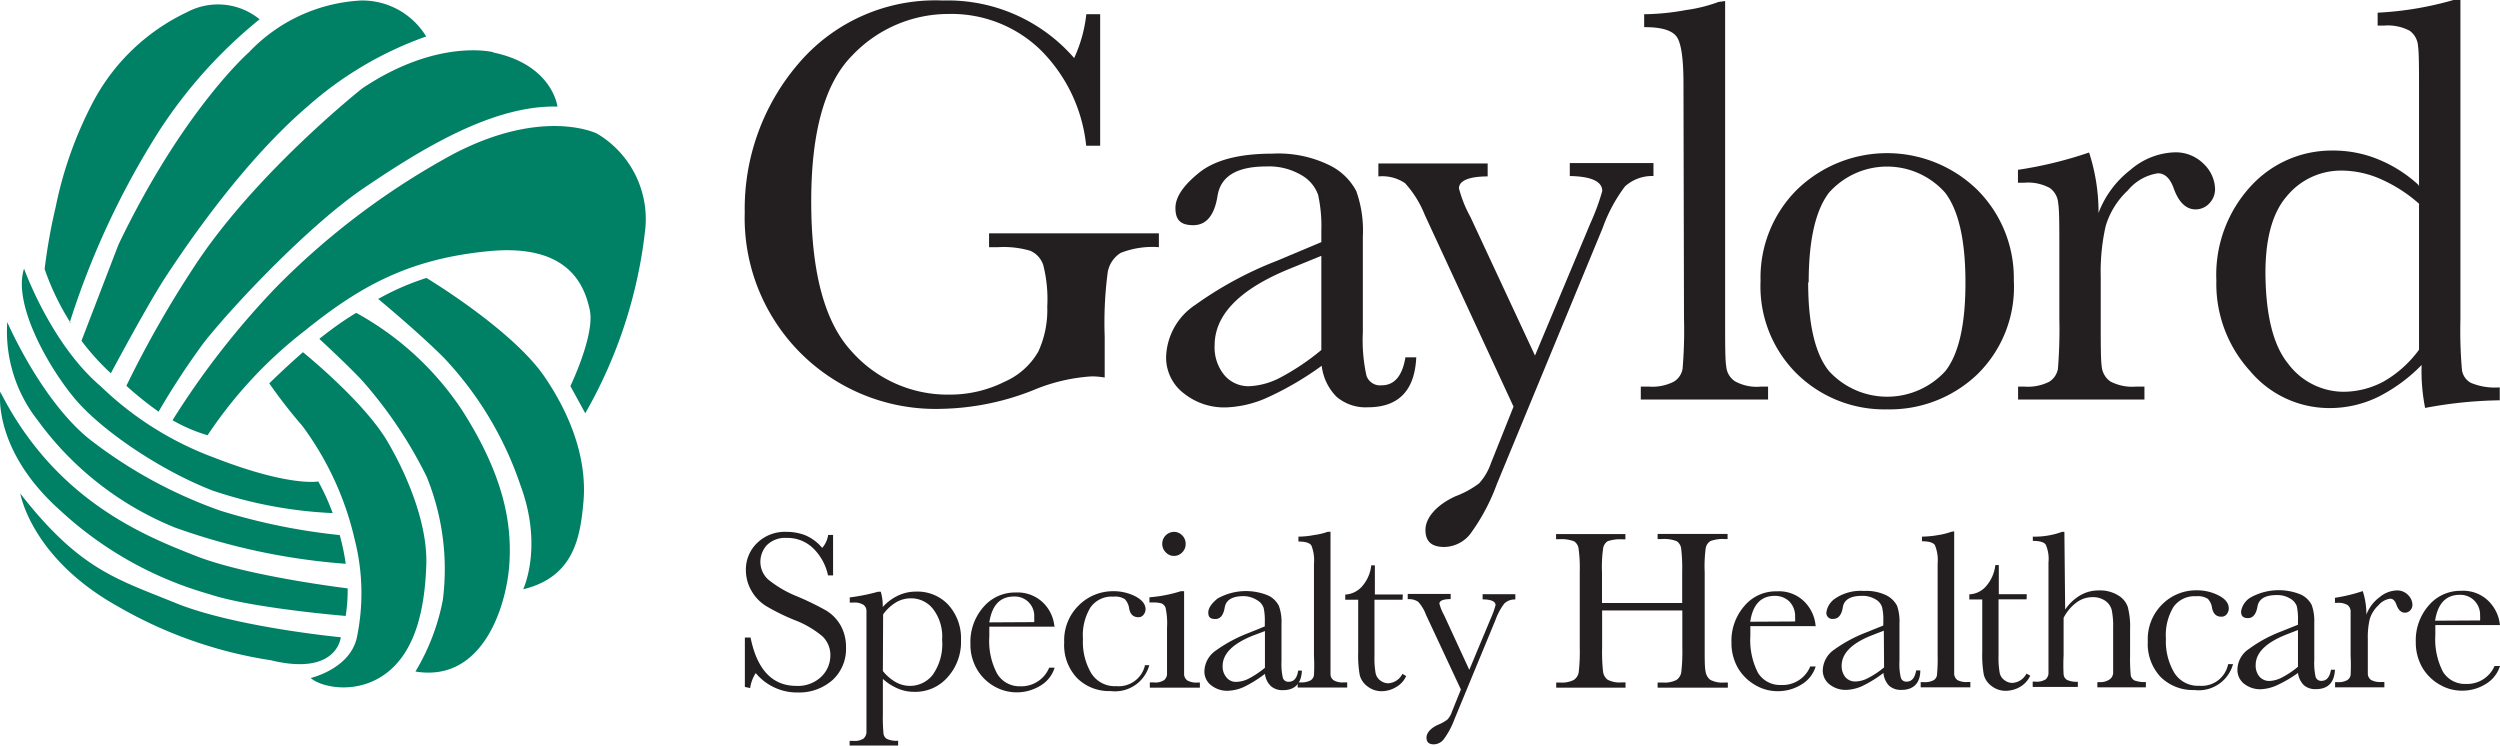
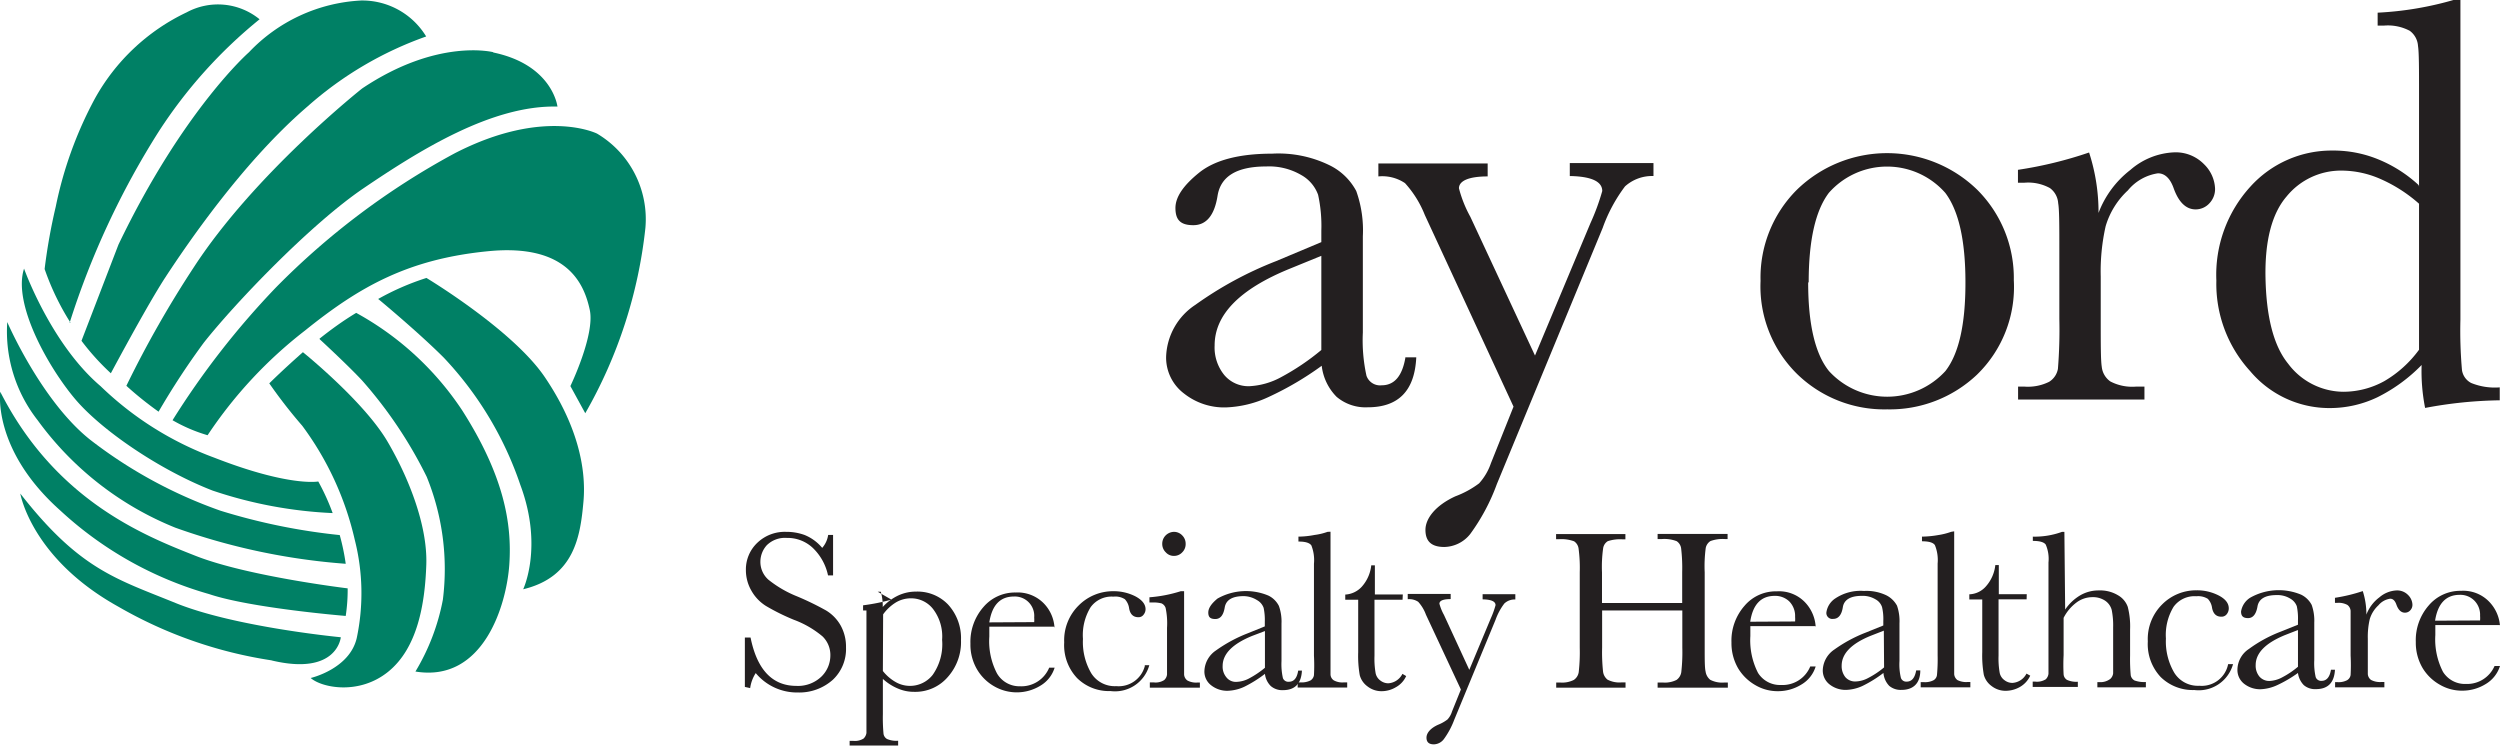
<svg xmlns="http://www.w3.org/2000/svg" id="Layer_1" data-name="Layer 1" viewBox="0 0 193.29 57.64">
  <defs>
    <style>.cls-1{fill:#231f20;}.cls-2{fill:#008065;}</style>
  </defs>
-   <path class="cls-1" d="M124.31,61.55h13.13v1.07a6.74,6.74,0,0,0-2.95.44,2.22,2.22,0,0,0-1,1.46,29.8,29.8,0,0,0-.24,5V72.7a5.93,5.93,0,0,0-1-.09,13.83,13.83,0,0,0-4.53,1.07,20.17,20.17,0,0,1-7.08,1.44,14.76,14.76,0,0,1-15.22-15.18,17.23,17.23,0,0,1,4.11-11.46,13.88,13.88,0,0,1,11.22-4.93A12.93,12.93,0,0,1,130.89,48a10.92,10.92,0,0,0,.94-3.39h1.07l0,10.17h-1.08a12.19,12.19,0,0,0-3.57-7.45,9.9,9.9,0,0,0-7.06-2.74,10.25,10.25,0,0,0-7.46,3.21q-3.18,3.2-3.17,11.34t3.09,11.5a9.92,9.92,0,0,0,7.63,3.38,9.44,9.44,0,0,0,4.24-1,5.57,5.57,0,0,0,2.6-2.33,7.71,7.71,0,0,0,.69-3.47A10.76,10.76,0,0,0,128.5,64a1.83,1.83,0,0,0-1-1.1,7.27,7.27,0,0,0-2.47-.28h-.72Z" transform="translate(-47.84 -43.51)" />
  <path class="cls-1" d="M150,63.29l-2.45,1q-5.81,2.37-5.8,5.94a3.37,3.37,0,0,0,.75,2.28,2.44,2.44,0,0,0,1.93.86,5.72,5.72,0,0,0,2.46-.7A18.43,18.43,0,0,0,150,70.57Zm6.52,7.85h.82Q157.16,75,153.59,75a3.46,3.46,0,0,1-2.41-.81,4.06,4.06,0,0,1-1.15-2.4,24.12,24.12,0,0,1-4.1,2.41,8.48,8.48,0,0,1-3.32.81,5,5,0,0,1-3.22-1.07A3.48,3.48,0,0,1,138,71.08a5,5,0,0,1,2.26-4,28.41,28.41,0,0,1,6.24-3.38L150,62.23v-.89a11.2,11.2,0,0,0-.25-2.77,2.86,2.86,0,0,0-1.29-1.52,4.92,4.92,0,0,0-2.72-.67q-3.39,0-3.76,2.25c-.24,1.53-.87,2.29-1.88,2.29s-1.37-.43-1.38-1.3.61-1.77,1.82-2.75,3.1-1.48,5.66-1.48a9,9,0,0,1,4.42.89,4.64,4.64,0,0,1,2.08,2,9.06,9.06,0,0,1,.51,3.5v7.44a12.75,12.75,0,0,0,.28,3.34,1.11,1.11,0,0,0,1.17.74c1,0,1.61-.73,1.85-2.2" transform="translate(-47.84 -43.51)" />
  <path class="cls-1" d="M166.52,71l4.28-10.22a17.41,17.41,0,0,0,.92-2.5c0-.74-.84-1.13-2.51-1.16v-1h6.47v1a3.13,3.13,0,0,0-2.2.8,12.06,12.06,0,0,0-1.73,3.22l-8.18,19.8a15.52,15.52,0,0,1-2.06,3.86,2.62,2.62,0,0,1-2,1c-1,0-1.46-.44-1.46-1.32s.77-1.89,2.32-2.6a7.26,7.26,0,0,0,1.83-1,4.48,4.48,0,0,0,.91-1.55l1.75-4.38L158,60.13a8.09,8.09,0,0,0-1.53-2.46,3.15,3.15,0,0,0-2.06-.52v-1h8.45v1c-1.48,0-2.22.35-2.22.92a9.43,9.43,0,0,0,.88,2.2Z" transform="translate(-47.84 -43.51)" />
-   <path class="cls-1" d="M181.22,43.59l0,24.57c0,2,0,3.2.09,3.71A1.5,1.5,0,0,0,182,73a3.5,3.5,0,0,0,2,.4h.54v1H174.7v-1h.63a3.64,3.64,0,0,0,1.92-.38,1.44,1.44,0,0,0,.68-1,34.92,34.92,0,0,0,.11-3.86L178,50c0-1.93-.17-3.14-.52-3.64s-1.18-.76-2.52-.75v-1a18.45,18.45,0,0,0,3.21-.32,11.79,11.79,0,0,0,2.54-.63Z" transform="translate(-47.84 -43.51)" />
  <path class="cls-1" d="M187.64,65.34c0,3.27.55,5.55,1.61,6.86a6.1,6.1,0,0,0,9,0q1.56-2,1.55-6.86c0-3.24-.52-5.54-1.56-6.92a6,6,0,0,0-9,0q-1.56,2.06-1.56,6.93m-3.72-.1a9.58,9.58,0,0,1,2.81-7.07,10,10,0,0,1,13.94,0,9.64,9.64,0,0,1,2.83,7,9.44,9.44,0,0,1-2.86,7.31,9.8,9.8,0,0,1-6.93,2.67,9.66,9.66,0,0,1-6.92-2.69,9.5,9.5,0,0,1-2.87-7.26" transform="translate(-47.84 -43.51)" />
  <path class="cls-1" d="M210.08,60a7.58,7.58,0,0,1,2.47-3.35,5.51,5.51,0,0,1,3.36-1.36,3.06,3.06,0,0,1,2.34.92,2.78,2.78,0,0,1,.85,1.89,1.59,1.59,0,0,1-.43,1.12,1.44,1.44,0,0,1-1.07.48c-.75,0-1.32-.56-1.71-1.66-.27-.75-.68-1.13-1.21-1.13a3.71,3.71,0,0,0-2.32,1.32A6.13,6.13,0,0,0,210.64,61a15.86,15.86,0,0,0-.38,3.89v3.28c0,2,0,3.19.08,3.7A1.58,1.58,0,0,0,211,73a3.65,3.65,0,0,0,2,.4h.64v1l-9.77,0v-1h.48a3.68,3.68,0,0,0,1.92-.37,1.48,1.48,0,0,0,.68-1,37.59,37.59,0,0,0,.11-3.86V62.93c0-2,0-3.21-.09-3.71a1.57,1.57,0,0,0-.64-1.17,3.49,3.49,0,0,0-2-.41h-.47v-1a31.12,31.12,0,0,0,5.5-1.34,14.94,14.94,0,0,1,.73,4.7" transform="translate(-47.84 -43.51)" />
  <path class="cls-1" d="M234.87,59.26a11.41,11.41,0,0,0-3-1.92,7.53,7.53,0,0,0-3-.64,5.42,5.42,0,0,0-4.24,2C223.51,60,222.94,62.09,223,65s.59,5.21,1.75,6.63A5.38,5.38,0,0,0,229,73.8a6.57,6.57,0,0,0,3.18-.82,8.81,8.81,0,0,0,2.69-2.43Zm0-1.31V50.77c0-2,0-3.2-.08-3.71a1.57,1.57,0,0,0-.64-1.17,3.61,3.61,0,0,0-2-.4h-.48v-1a25.54,25.54,0,0,0,5.93-1h.47l0,24.72a34.68,34.68,0,0,0,.12,3.91,1.34,1.34,0,0,0,.71,1,4.85,4.85,0,0,0,2.21.34v1a33.2,33.2,0,0,0-5.77.59,14.66,14.66,0,0,1-.27-3.32,12.58,12.58,0,0,1-3.43,2.5,8.53,8.53,0,0,1-3.65.83,8,8,0,0,1-6.18-2.86,10,10,0,0,1-2.61-7,10.11,10.11,0,0,1,2.64-7.27,8.46,8.46,0,0,1,6.32-2.78,9.13,9.13,0,0,1,3.53.67,10.37,10.37,0,0,1,3.15,2" transform="translate(-47.84 -43.51)" />
  <path class="cls-1" d="M105.43,96.62V92.8h.44c.5,2.49,1.69,3.74,3.54,3.74a2.61,2.61,0,0,0,1.94-.72,2.28,2.28,0,0,0,.69-1.61,2,2,0,0,0-.61-1.5,7.47,7.47,0,0,0-2.21-1.28,16.58,16.58,0,0,1-2.16-1.07,3.3,3.3,0,0,1-1.13-1.19,3.17,3.17,0,0,1-.42-1.58,2.83,2.83,0,0,1,.88-2.11,3.07,3.07,0,0,1,2.23-.85,4.11,4.11,0,0,1,1.42.24,3.46,3.46,0,0,1,1.37,1,1.94,1.94,0,0,0,.46-1h.38V88h-.39a4.11,4.11,0,0,0-1.18-2.13,2.84,2.84,0,0,0-2-.77,2,2,0,0,0-1.56.57,1.91,1.91,0,0,0-.49,1.26,1.84,1.84,0,0,0,.62,1.4,8.72,8.72,0,0,0,2.22,1.29,21.78,21.78,0,0,1,2.24,1.09,3.17,3.17,0,0,1,1.12,1.15,3.37,3.37,0,0,1,.42,1.7,3.26,3.26,0,0,1-1,2.49,3.89,3.89,0,0,1-2.72,1,4.15,4.15,0,0,1-3.26-1.5,2.85,2.85,0,0,0-.43,1.16Z" transform="translate(-47.84 -43.51)" />
-   <path class="cls-1" d="M116.1,95.39a3.43,3.43,0,0,0,1,.86,2.23,2.23,0,0,0,2.85-.56,4.1,4.1,0,0,0,.73-2.71,3.49,3.49,0,0,0-.72-2.41,2.15,2.15,0,0,0-1.69-.8,2.26,2.26,0,0,0-1.15.31,3.4,3.4,0,0,0-1,.93Zm-.4-6.13h.24a4,4,0,0,1,.15,1.18,3.82,3.82,0,0,1,1.2-.89,3.22,3.22,0,0,1,1.37-.3,3.27,3.27,0,0,1,2.48,1,3.84,3.84,0,0,1,1,2.76,4.05,4.05,0,0,1-1,2.82A3.31,3.31,0,0,1,118.53,97a3.12,3.12,0,0,1-1.28-.26A4,4,0,0,1,116.1,96v2.72a13.49,13.49,0,0,0,.05,1.52.55.55,0,0,0,.28.41,1.83,1.83,0,0,0,.85.13v.41h-3.75v-.4h.27a1.26,1.26,0,0,0,.81-.18.75.75,0,0,0,.22-.43c0-.17,0-.66,0-1.46V92.16c0-.77,0-1.25,0-1.45a.57.57,0,0,0-.25-.45,1.33,1.33,0,0,0-.78-.16h-.26v-.4a15.29,15.29,0,0,0,2.19-.44" transform="translate(-47.84 -43.51)" />
+   <path class="cls-1" d="M116.1,95.39a3.43,3.43,0,0,0,1,.86,2.23,2.23,0,0,0,2.85-.56,4.1,4.1,0,0,0,.73-2.71,3.49,3.49,0,0,0-.72-2.41,2.15,2.15,0,0,0-1.69-.8,2.26,2.26,0,0,0-1.15.31,3.4,3.4,0,0,0-1,.93Zm-.4-6.13h.24a4,4,0,0,1,.15,1.18,3.82,3.82,0,0,1,1.2-.89,3.22,3.22,0,0,1,1.37-.3,3.27,3.27,0,0,1,2.48,1,3.84,3.84,0,0,1,1,2.76,4.05,4.05,0,0,1-1,2.82A3.31,3.31,0,0,1,118.53,97a3.12,3.12,0,0,1-1.28-.26A4,4,0,0,1,116.1,96v2.72a13.49,13.49,0,0,0,.05,1.52.55.55,0,0,0,.28.41,1.83,1.83,0,0,0,.85.13v.41h-3.75v-.4h.27a1.26,1.26,0,0,0,.81-.18.75.75,0,0,0,.22-.43c0-.17,0-.66,0-1.46V92.16c0-.77,0-1.25,0-1.45h-.26v-.4a15.29,15.29,0,0,0,2.19-.44" transform="translate(-47.84 -43.51)" />
  <path class="cls-1" d="M127.8,91.61a2.43,2.43,0,0,0,0-.36,1.5,1.5,0,0,0-1.56-1.62c-1.07,0-1.7.66-1.91,2Zm1.53.35h-5c0,.35,0,.6,0,.77a5.39,5.39,0,0,0,.59,2.84,2,2,0,0,0,1.77,1,2.33,2.33,0,0,0,2.27-1.44h.42a2.45,2.45,0,0,1-1.11,1.4,3.49,3.49,0,0,1-3.55.05,3.6,3.6,0,0,1-1.33-1.3,3.77,3.77,0,0,1-.52-2,4.08,4.08,0,0,1,1-2.83,3.2,3.2,0,0,1,2.5-1.13,2.82,2.82,0,0,1,2.19.86,2.94,2.94,0,0,1,.81,1.86" transform="translate(-47.84 -43.51)" />
  <path class="cls-1" d="M136.33,94.94h.37a2.75,2.75,0,0,1-3,2,3.5,3.5,0,0,1-2.58-1,3.7,3.7,0,0,1-1-2.76,3.78,3.78,0,0,1,1.12-2.86,3.74,3.74,0,0,1,2.68-1.1,3.68,3.68,0,0,1,1.71.4c.52.28.78.61.78,1a.67.67,0,0,1-.15.41.47.47,0,0,1-.41.2c-.39,0-.63-.23-.71-.68a1.27,1.27,0,0,0-.33-.71,1.35,1.35,0,0,0-.88-.2,2,2,0,0,0-1.77.82,4.12,4.12,0,0,0-.59,2.45,4.76,4.76,0,0,0,.64,2.65,2.14,2.14,0,0,0,1.93,1,2.09,2.09,0,0,0,2.22-1.58" transform="translate(-47.84 -43.51)" />
  <path class="cls-1" d="M137.7,85.56a.91.91,0,0,1,.26-.65.94.94,0,0,1,.65-.28.88.88,0,0,1,.64.28.9.9,0,0,1,.26.64.89.89,0,0,1-.26.66.86.86,0,0,1-.64.28.83.83,0,0,1-.64-.28.89.89,0,0,1-.27-.65m1.69,3.66v5c0,.76,0,1.24,0,1.44a.62.62,0,0,0,.25.46,1.39,1.39,0,0,0,.79.16h.18v.4h-3.87v-.41h.3a1.22,1.22,0,0,0,.81-.18.67.67,0,0,0,.22-.43c0-.16,0-.65,0-1.45V92.05a5.72,5.72,0,0,0-.11-1.54.59.59,0,0,0-.32-.35,2.57,2.57,0,0,0-.69-.07h-.24v-.4a10.63,10.63,0,0,0,2.42-.47Z" transform="translate(-47.84 -43.51)" />
  <path class="cls-1" d="M145.64,92.3l-1,.38c-1.51.62-2.27,1.39-2.27,2.32a1.28,1.28,0,0,0,.3.89.92.92,0,0,0,.75.34,2.23,2.23,0,0,0,1-.27,7.22,7.22,0,0,0,1.22-.82Zm2.54,3.06h.32c-.05,1-.54,1.51-1.47,1.51a1.35,1.35,0,0,1-.94-.32,1.57,1.57,0,0,1-.45-.94,9.51,9.51,0,0,1-1.6,1,3.3,3.3,0,0,1-1.3.31,2,2,0,0,1-1.25-.42,1.33,1.33,0,0,1-.53-1.11,2,2,0,0,1,.88-1.58,11.13,11.13,0,0,1,2.43-1.32l1.36-.55v-.35a4.56,4.56,0,0,0-.09-1.08,1.1,1.1,0,0,0-.51-.6A2,2,0,0,0,144,89.6c-.88,0-1.37.29-1.47.88s-.33.89-.73.89-.54-.16-.54-.5.24-.69.71-1.08a4.48,4.48,0,0,1,3.94-.23,1.78,1.78,0,0,1,.81.8,3.59,3.59,0,0,1,.2,1.37v2.9a4.88,4.88,0,0,0,.11,1.31.44.44,0,0,0,.46.28c.39,0,.63-.28.72-.86" transform="translate(-47.84 -43.51)" />
  <path class="cls-1" d="M150.71,84.62l0,9.59c0,.77,0,1.25,0,1.45a.57.57,0,0,0,.25.45,1.37,1.37,0,0,0,.78.16H152v.4h-3.83v-.4h.24a1.51,1.51,0,0,0,.75-.15.58.58,0,0,0,.27-.41,14.32,14.32,0,0,0,0-1.51v-7.1a3.1,3.1,0,0,0-.2-1.42c-.14-.2-.46-.3-1-.3V85a6.89,6.89,0,0,0,1.25-.13,4.68,4.68,0,0,0,1-.24Z" transform="translate(-47.84 -43.51)" />
  <path class="cls-1" d="M156.28,89.88h-2.17v4.34a6.47,6.47,0,0,0,.09,1.35.93.93,0,0,0,.37.56,1,1,0,0,0,.61.21,1.32,1.32,0,0,0,1.09-.73l.29.17a1.85,1.85,0,0,1-.81.87,2.14,2.14,0,0,1-1.07.3,1.75,1.75,0,0,1-1.11-.37,1.57,1.57,0,0,1-.6-.87,8.67,8.67,0,0,1-.12-1.76V89.88h-1v-.4a1.87,1.87,0,0,0,1.28-.61,2.94,2.94,0,0,0,.73-1.65h.28v2.25h2.16Z" transform="translate(-47.84 -43.51)" />
  <path class="cls-1" d="M161.44,95.3l1.67-4a6.59,6.59,0,0,0,.36-1c0-.29-.33-.44-1-.45v-.4H165v.41a1.16,1.16,0,0,0-.85.31,4.67,4.67,0,0,0-.68,1.26l-3.19,7.72a6.23,6.23,0,0,1-.81,1.51,1,1,0,0,1-.77.4c-.38,0-.57-.17-.57-.52s.3-.73.91-1a3.07,3.07,0,0,0,.71-.4,1.57,1.57,0,0,0,.35-.61l.69-1.71-2.7-5.78a3,3,0,0,0-.6-1,1.23,1.23,0,0,0-.81-.2v-.41H160v.4q-.87,0-.87.36a3.8,3.8,0,0,0,.35.86Z" transform="translate(-47.84 -43.51)" />
  <path class="cls-1" d="M177.91,90.71h-6.2v2.87a14.1,14.1,0,0,0,.07,1.84.94.94,0,0,0,.35.64,2,2,0,0,0,1.09.21h.3v.41h-5.36v-.4h.3a2,2,0,0,0,1.06-.2.88.88,0,0,0,.38-.6,13.73,13.73,0,0,0,.08-1.9V87.76a11.26,11.26,0,0,0-.09-1.83.8.8,0,0,0-.35-.57,2.82,2.82,0,0,0-1.17-.16h-.22v-.4h5.36v.41h-.22a3,3,0,0,0-1.14.14.78.78,0,0,0-.36.54,10.42,10.42,0,0,0-.09,1.88v2.36h6.2V87.75a13,13,0,0,0-.08-1.83.79.79,0,0,0-.35-.57,2.66,2.66,0,0,0-1.17-.16H176v-.4h5.41v.4h-.17a2.79,2.79,0,0,0-1.15.15.82.82,0,0,0-.37.54,10.73,10.73,0,0,0-.08,1.88v5.83c0,.94,0,1.55.07,1.84a1,1,0,0,0,.36.64,2,2,0,0,0,1.09.21h.27v.4H176v-.4h.41a2,2,0,0,0,1.05-.2.89.89,0,0,0,.37-.6,13.73,13.73,0,0,0,.08-1.9Z" transform="translate(-47.84 -43.51)" />
  <path class="cls-1" d="M186.63,91.56a2.38,2.38,0,0,0,0-.36,1.6,1.6,0,0,0-.46-1.2,1.57,1.57,0,0,0-1.11-.42c-1.07,0-1.7.67-1.9,2Zm1.54.36h-5c0,.34,0,.6,0,.77a5.52,5.52,0,0,0,.59,2.84,2,2,0,0,0,1.78.94,2.31,2.31,0,0,0,2.26-1.43h.42a2.44,2.44,0,0,1-1.11,1.4,3.43,3.43,0,0,1-1.82.51,3.39,3.39,0,0,1-1.72-.46,3.7,3.7,0,0,1-1.34-1.3,3.86,3.86,0,0,1-.52-2,4.08,4.08,0,0,1,1-2.83,3.17,3.17,0,0,1,2.5-1.13,2.78,2.78,0,0,1,2.19.85,3,3,0,0,1,.82,1.87" transform="translate(-47.84 -43.51)" />
  <path class="cls-1" d="M193.49,92.27l-1,.39c-1.51.61-2.26,1.39-2.26,2.32a1.36,1.36,0,0,0,.29.89,1,1,0,0,0,.76.33,2.19,2.19,0,0,0,1-.27,6.7,6.7,0,0,0,1.23-.82ZM196,95.34h.31c0,1-.54,1.51-1.46,1.51a1.38,1.38,0,0,1-.94-.31,1.63,1.63,0,0,1-.45-1,9.56,9.56,0,0,1-1.61,1,3.26,3.26,0,0,1-1.29.31,2,2,0,0,1-1.26-.42,1.36,1.36,0,0,1-.53-1.11,2,2,0,0,1,.88-1.58,11,11,0,0,1,2.44-1.32l1.36-.55v-.35a4,4,0,0,0-.1-1.08,1.06,1.06,0,0,0-.5-.59,1.91,1.91,0,0,0-1.07-.27c-.87,0-1.37.3-1.46.88s-.34.9-.74.9a.46.46,0,0,1-.53-.51,1.55,1.55,0,0,1,.7-1.08,3.52,3.52,0,0,1,2.21-.57,3.56,3.56,0,0,1,1.73.34,1.92,1.92,0,0,1,.82.8,3.66,3.66,0,0,1,.19,1.37v2.9a4.44,4.44,0,0,0,.11,1.31.43.43,0,0,0,.45.29c.39,0,.63-.29.73-.86" transform="translate(-47.84 -43.51)" />
  <path class="cls-1" d="M198.93,84.59v9.59c0,.77,0,1.25,0,1.45a.64.64,0,0,0,.25.46,1.48,1.48,0,0,0,.78.15h.22v.41h-3.84v-.4h.25a1.41,1.41,0,0,0,.75-.15.54.54,0,0,0,.26-.41,13.12,13.12,0,0,0,.05-1.51v-7.1a3.05,3.05,0,0,0-.21-1.42c-.13-.2-.46-.3-1-.3V85a7.78,7.78,0,0,0,1.25-.12,5.21,5.21,0,0,0,1-.25Z" transform="translate(-47.84 -43.51)" />
  <path class="cls-1" d="M204.53,89.85h-2.17V94.2a6.42,6.42,0,0,0,.09,1.34.93.93,0,0,0,.37.56,1,1,0,0,0,.61.21,1.31,1.31,0,0,0,1.09-.72l.29.16a1.93,1.93,0,0,1-.81.88,2.24,2.24,0,0,1-1.07.29,1.75,1.75,0,0,1-1.11-.37,1.57,1.57,0,0,1-.6-.87,8.62,8.62,0,0,1-.12-1.75V89.86h-1v-.4a1.78,1.78,0,0,0,1.28-.61,2.94,2.94,0,0,0,.73-1.65h.27v2.25h2.16Z" transform="translate(-47.84 -43.51)" />
  <path class="cls-1" d="M207.51,90.64a3.63,3.63,0,0,1,1.18-1.11,2.8,2.8,0,0,1,1.43-.37,2.67,2.67,0,0,1,1.47.37,1.68,1.68,0,0,1,.76.9,6.06,6.06,0,0,1,.18,1.75v2a13.83,13.83,0,0,0,.05,1.54.57.57,0,0,0,.29.4,2.19,2.19,0,0,0,.88.12v.41H210v-.4h.16A1.26,1.26,0,0,0,211,96a.69.69,0,0,0,.22-.43c0-.17,0-.65,0-1.45V92a6.07,6.07,0,0,0-.11-1.33,1.25,1.25,0,0,0-.5-.71,1.69,1.69,0,0,0-1-.28,2.06,2.06,0,0,0-1.22.41,3.39,3.39,0,0,0-1,1.19v2.88a14.35,14.35,0,0,0,0,1.49.55.55,0,0,0,.27.43,1.76,1.76,0,0,0,.83.14v.4H205v-.41h.19a1.28,1.28,0,0,0,.82-.18.7.7,0,0,0,.21-.43c0-.16,0-.65,0-1.45V87a2.78,2.78,0,0,0-.21-1.38c-.13-.19-.46-.29-1-.29V85a6.14,6.14,0,0,0,2.26-.37h.18Z" transform="translate(-47.84 -43.51)" />
  <path class="cls-1" d="M220.11,94.86h.38a2.76,2.76,0,0,1-3,2,3.54,3.54,0,0,1-2.59-1,3.72,3.72,0,0,1-1-2.76A3.77,3.77,0,0,1,215,90.25a3.7,3.7,0,0,1,2.67-1.1,3.65,3.65,0,0,1,1.71.4c.52.27.78.6.78,1A.72.72,0,0,1,220,91a.5.5,0,0,1-.42.19c-.38,0-.62-.22-.71-.67a1.27,1.27,0,0,0-.33-.71,1.4,1.4,0,0,0-.88-.2,2,2,0,0,0-1.77.82,4.19,4.19,0,0,0-.59,2.45,4.78,4.78,0,0,0,.65,2.65,2.14,2.14,0,0,0,1.93,1,2.08,2.08,0,0,0,2.21-1.58" transform="translate(-47.84 -43.51)" />
  <path class="cls-1" d="M225.51,92.22l-1,.39c-1.51.62-2.27,1.39-2.27,2.32a1.32,1.32,0,0,0,.29.89,1,1,0,0,0,.76.34,2.26,2.26,0,0,0,1-.28,6.66,6.66,0,0,0,1.22-.82Zm2.54,3.07h.32q-.08,1.5-1.47,1.5a1.33,1.33,0,0,1-.94-.31,1.63,1.63,0,0,1-.45-.94,9.79,9.79,0,0,1-1.6.94,3.37,3.37,0,0,1-1.3.32,2,2,0,0,1-1.26-.42,1.35,1.35,0,0,1-.52-1.12,1.94,1.94,0,0,1,.88-1.57,10.49,10.49,0,0,1,2.43-1.33l1.37-.55v-.35a4.56,4.56,0,0,0-.09-1.08,1.13,1.13,0,0,0-.51-.59,1.87,1.87,0,0,0-1.06-.27c-.88,0-1.37.3-1.47.88s-.34.9-.73.9-.54-.17-.54-.51a1.54,1.54,0,0,1,.71-1.07,4.48,4.48,0,0,1,3.94-.23,1.82,1.82,0,0,1,.81.79,3.63,3.63,0,0,1,.2,1.37v2.9a4.83,4.83,0,0,0,.11,1.31.44.44,0,0,0,.46.29c.38,0,.63-.29.72-.86" transform="translate(-47.84 -43.51)" />
  <path class="cls-1" d="M230.81,91a3,3,0,0,1,1-1.31,2.19,2.19,0,0,1,1.31-.53,1.18,1.18,0,0,1,.91.36,1.1,1.1,0,0,1,.33.74.61.61,0,0,1-.17.44.54.54,0,0,1-.41.18c-.29,0-.52-.21-.67-.65-.11-.29-.26-.43-.47-.43a1.44,1.44,0,0,0-.91.51,2.37,2.37,0,0,0-.67,1.07,6,6,0,0,0-.15,1.52v1.28q0,1.14,0,1.44a.61.61,0,0,0,.25.46,1.48,1.48,0,0,0,.79.16h.24v.41h-3.81v-.4h.18a1.41,1.41,0,0,0,.75-.15.57.57,0,0,0,.27-.4,14.45,14.45,0,0,0,0-1.51v-2c0-.77,0-1.25,0-1.45a.63.63,0,0,0-.25-.46,1.42,1.42,0,0,0-.78-.16h-.18v-.39a12.94,12.94,0,0,0,2.15-.52,5.86,5.86,0,0,1,.28,1.83" transform="translate(-47.84 -43.51)" />
  <path class="cls-1" d="M239.59,91.48a2.38,2.38,0,0,0,0-.36,1.56,1.56,0,0,0-.46-1.19,1.53,1.53,0,0,0-1.11-.43c-1.07,0-1.7.67-1.91,2Zm1.54.36h-5c0,.34,0,.6,0,.77a5.49,5.49,0,0,0,.59,2.84,2,2,0,0,0,1.78.94A2.31,2.31,0,0,0,240.71,95h.42a2.48,2.48,0,0,1-1.11,1.4,3.43,3.43,0,0,1-1.82.51,3.39,3.39,0,0,1-1.72-.46,3.63,3.63,0,0,1-1.34-1.3,3.86,3.86,0,0,1-.52-2,4.08,4.08,0,0,1,1-2.83,3.2,3.2,0,0,1,2.5-1.13,2.78,2.78,0,0,1,2.19.86,3,3,0,0,1,.82,1.86" transform="translate(-47.84 -43.51)" />
  <path class="cls-2" d="M53.22,68.48A63.26,63.26,0,0,1,60.1,53.7,37,37,0,0,1,67.91,45a5.09,5.09,0,0,0-5.63-.54,15.9,15.9,0,0,0-7.13,6.72,30.3,30.3,0,0,0-3,8.31,44.31,44.31,0,0,0-.86,4.82,19.81,19.81,0,0,0,2,4.15" transform="translate(-47.84 -43.51)" />
  <path class="cls-2" d="M75.74,43.55a12.85,12.85,0,0,0-8.65,4S62,52,57,62.42l-2.86,7.44a18.66,18.66,0,0,0,2.27,2.51c1.36-2.53,3.1-5.69,4.17-7.35,2-3.06,6.25-9.18,11.06-13.3a27.76,27.76,0,0,1,9.15-5.39,5.78,5.78,0,0,0-5.09-2.78" transform="translate(-47.84 -43.51)" />
  <path class="cls-2" d="M86,47.55s-4.3-1.13-10.16,2.8c0,0-8.27,6.54-13,13.8a82.17,82.17,0,0,0-5.23,9.19,27.27,27.27,0,0,0,2.49,2A58.87,58.87,0,0,1,63.6,70c2.42-3.06,8.23-9.14,12.34-11.93,4.31-2.92,9.93-6.45,15-6.32,0,0-.37-3.24-5-4.19" transform="translate(-47.84 -43.51)" />
  <path class="cls-2" d="M94,53.84s-4.07-2.05-11,1.52A58,58,0,0,0,69.18,65.73a63.36,63.36,0,0,0-8,10.27,12.37,12.37,0,0,0,2.71,1.16,34,34,0,0,1,7.54-8.1c4.23-3.41,8-5.53,14.18-6.13s7.42,2.63,7.83,4.55-1.5,5.88-1.5,5.88l1.15,2.1a36.66,36.66,0,0,0,4.65-14.33A7.69,7.69,0,0,0,94,53.84" transform="translate(-47.84 -43.51)" />
  <path class="cls-2" d="M77.07,66.63A20,20,0,0,1,80.81,65s6.66,4,9.14,7.65,3.24,7,3,9.65-.68,5.81-4.66,6.77c0,0,1.57-3.28-.22-8.07a26.84,26.84,0,0,0-5.92-9.84c-2-2-5.05-4.52-5.05-4.52" transform="translate(-47.84 -43.51)" />
  <path class="cls-2" d="M72.54,69.7c.85-.68,1.81-1.38,2.84-2a23.19,23.19,0,0,1,8.19,7.53c3.23,5.06,3.86,8.75,3.65,11.9s-2,9.17-7.26,8.3a16.81,16.81,0,0,0,2.12-5.55,18.93,18.93,0,0,0-1.25-9.51,33.74,33.74,0,0,0-5-7.45c-1.16-1.24-3.26-3.17-3.26-3.17" transform="translate(-47.84 -43.51)" />
  <path class="cls-2" d="M68.66,73.15s1-1,2.6-2.41c0,0,4.71,3.79,6.54,6.91,1.65,2.81,3.1,6.5,3,9.51s-.67,6.44-2.94,8.28-5.15,1.24-6,.49c0,0,3-.69,3.56-3.08a16.77,16.77,0,0,0-.15-7.6,23.58,23.58,0,0,0-4.06-8.82,38.55,38.55,0,0,1-2.55-3.28" transform="translate(-47.84 -43.51)" />
  <path class="cls-2" d="M68.83,94.57c5.09,1.22,5.36-1.79,5.36-1.79S66,92,61.41,90.13s-7.42-2.59-12-8.46c0,0,.84,5,7.57,8.74a33.78,33.78,0,0,0,11.88,4.16" transform="translate(-47.84 -43.51)" />
  <path class="cls-2" d="M74.57,91.13A13.47,13.47,0,0,0,74.72,89S67,88.07,63,86.5,52.13,82.21,47.86,73.8c0,0-.63,4.47,4.62,9.16A28.3,28.3,0,0,0,64,89.44c3.23,1.09,10.55,1.69,10.55,1.69" transform="translate(-47.84 -43.51)" />
  <path class="cls-2" d="M74.11,84.89a17.22,17.22,0,0,1,.46,2.21A50,50,0,0,1,61.4,84.31,24.46,24.46,0,0,1,50.75,76a11.12,11.12,0,0,1-2.35-7.59s2.62,6.08,6.4,9.09A35.83,35.83,0,0,0,64.9,83a47.49,47.49,0,0,0,9.21,1.88" transform="translate(-47.84 -43.51)" />
  <path class="cls-2" d="M72.45,80.74a17.24,17.24,0,0,1,1.11,2.44,33.61,33.61,0,0,1-9.28-1.74c-4.05-1.57-8.59-4.65-10.65-7.1S48.81,67,49.7,64.28c0,0,2.07,5.82,5.92,9.09a25.15,25.15,0,0,0,8.8,5.53c5.77,2.25,8,1.84,8,1.84" transform="translate(-47.84 -43.51)" />
</svg>